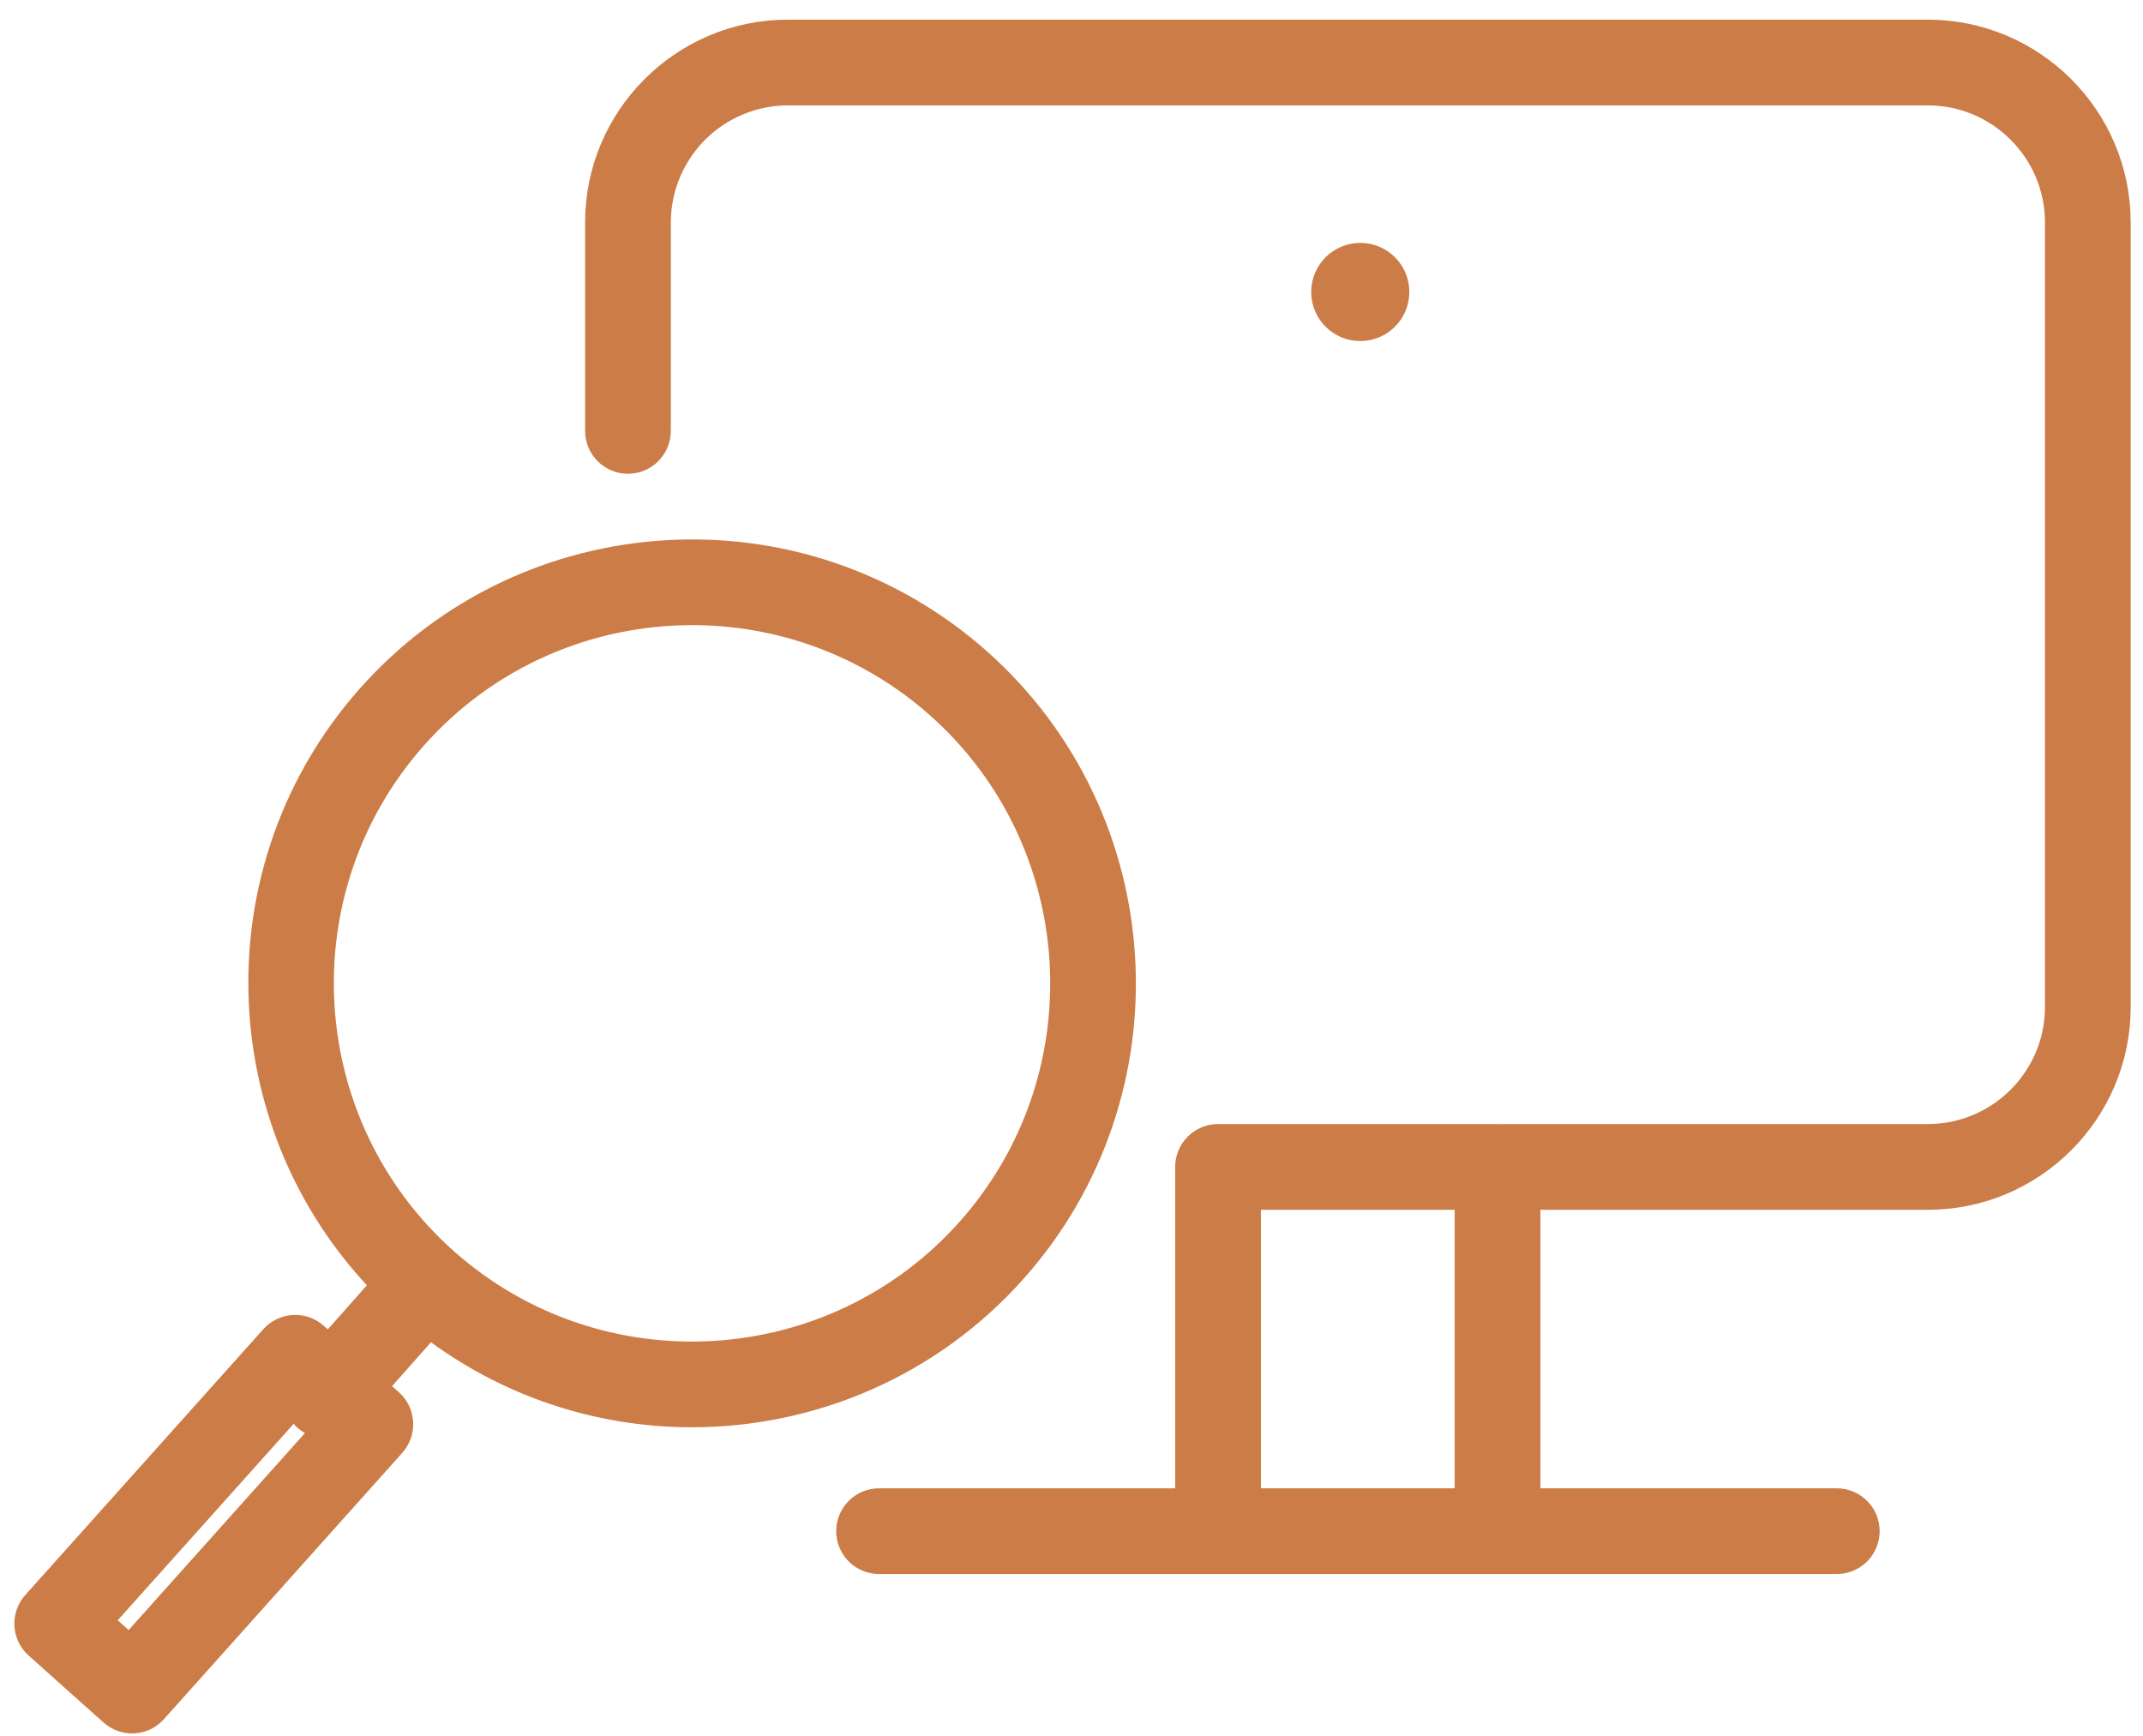
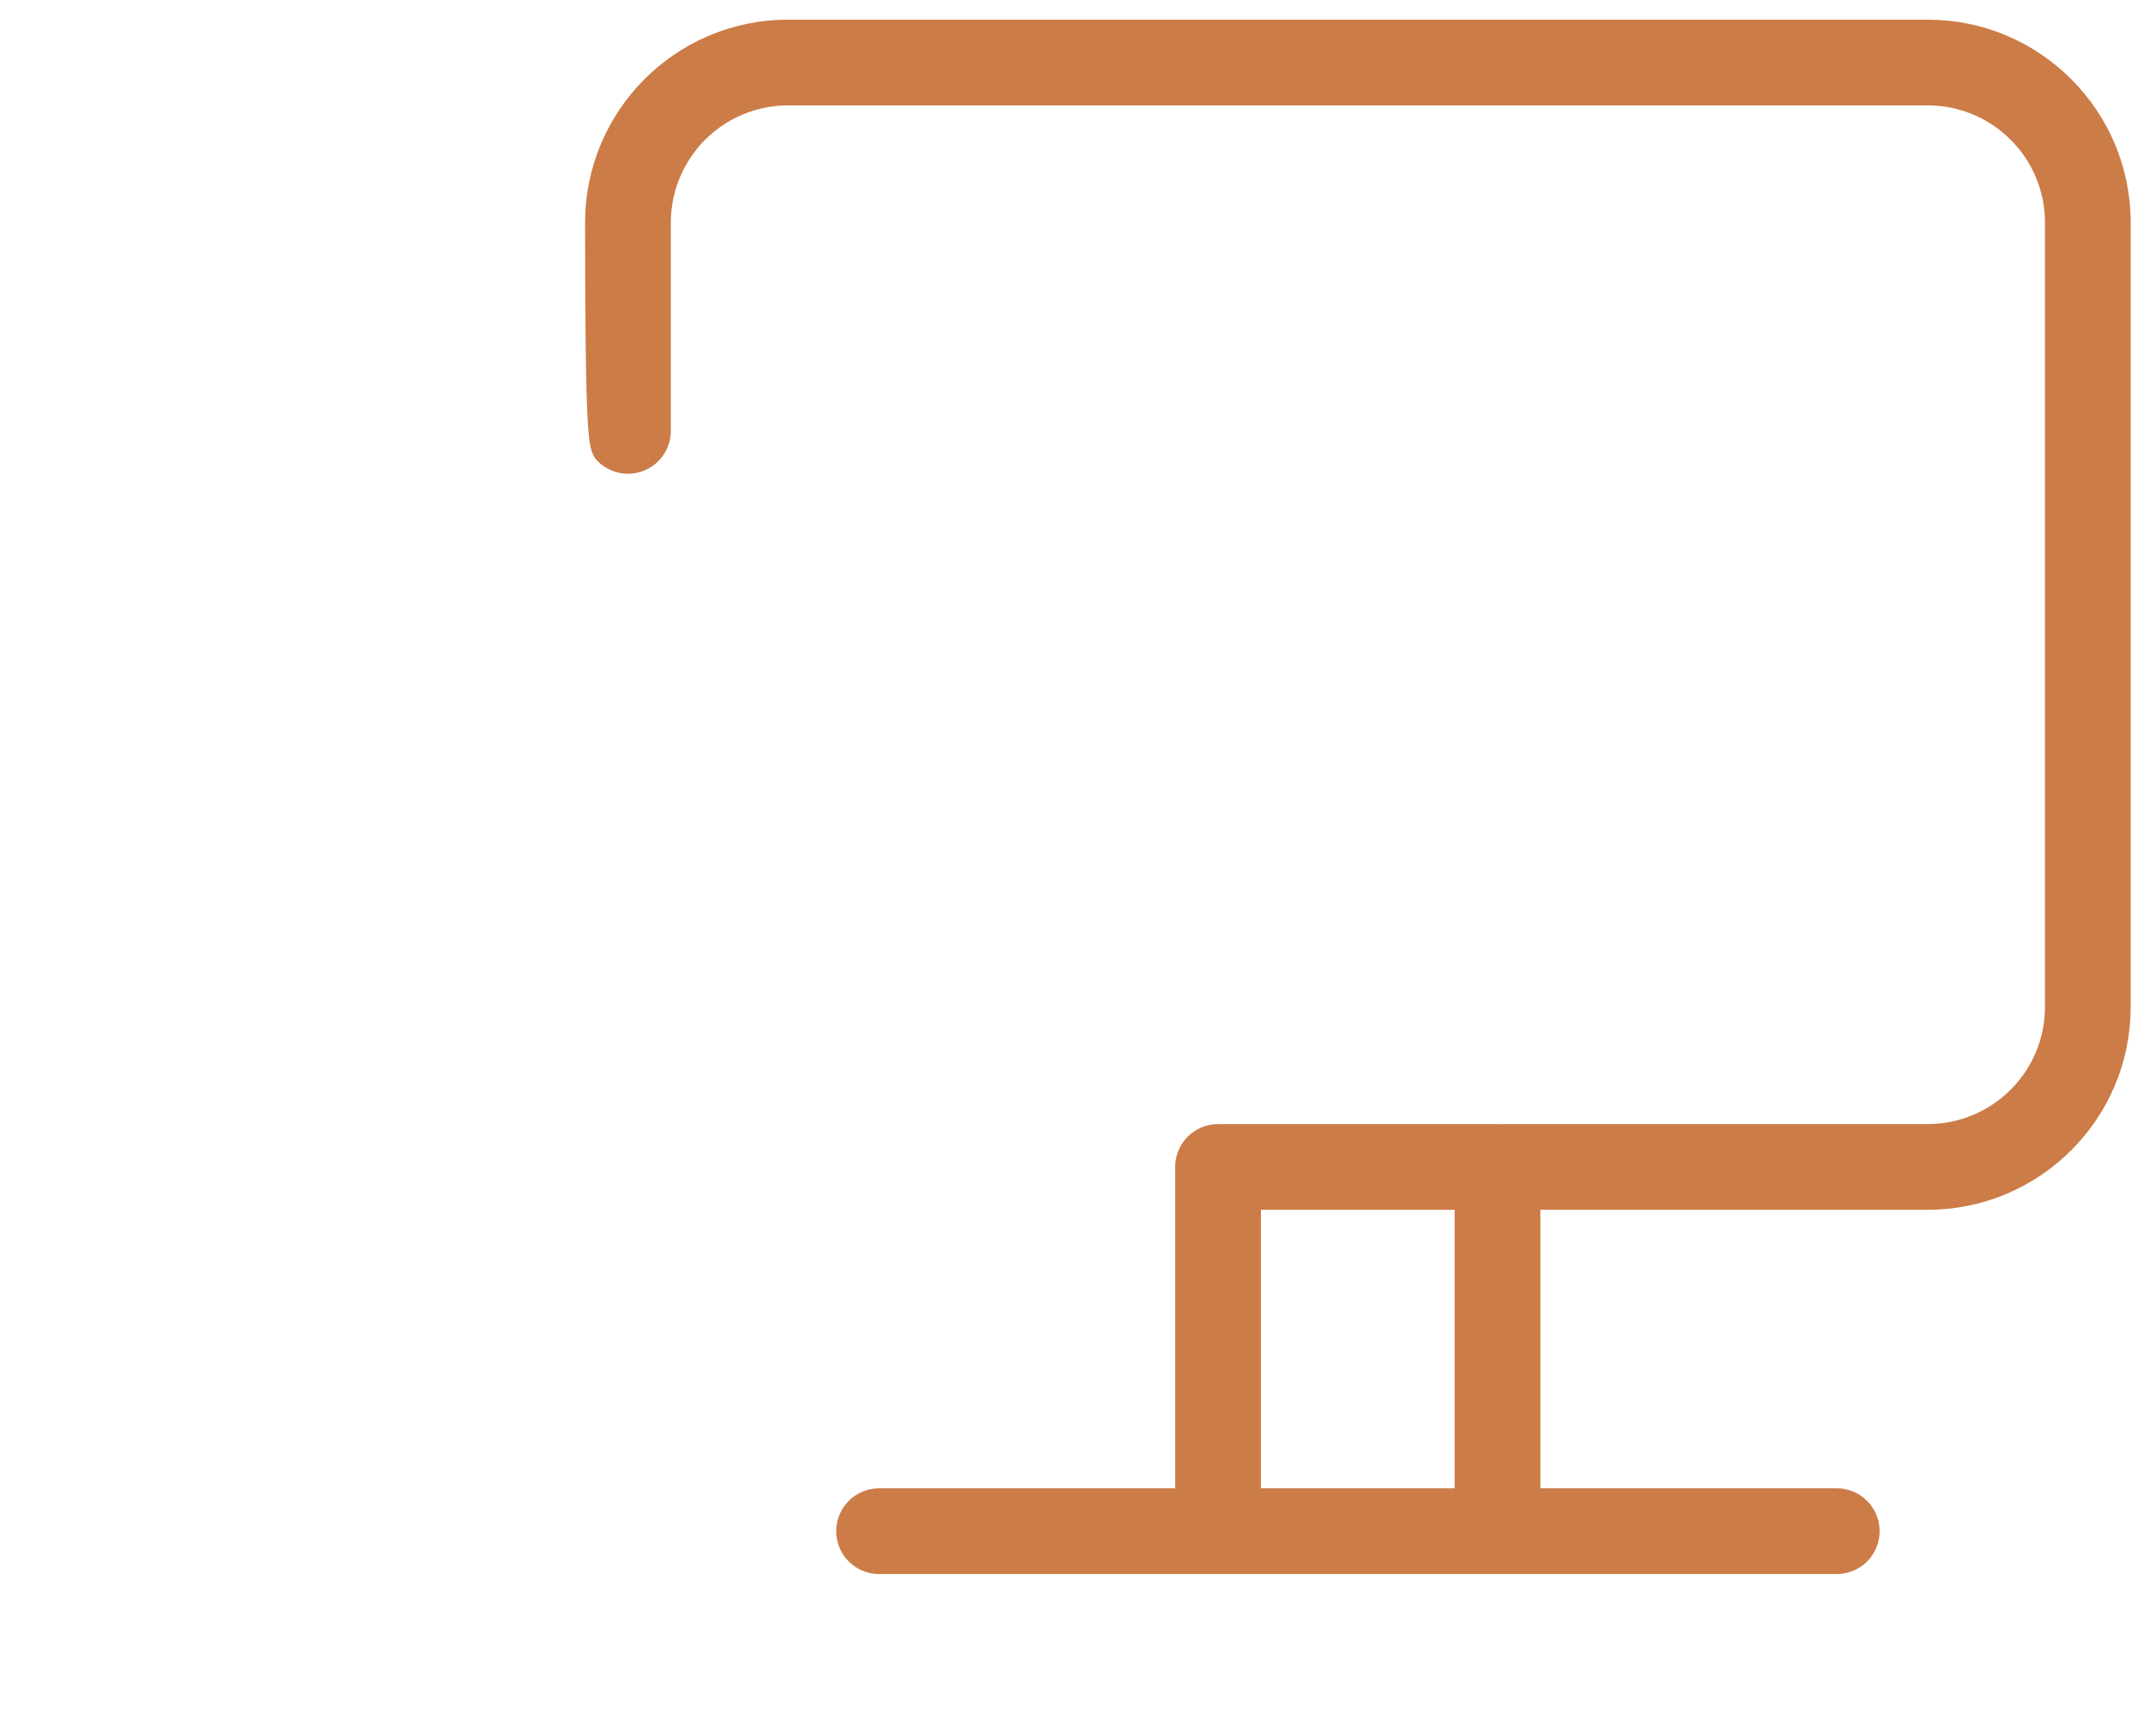
<svg xmlns="http://www.w3.org/2000/svg" width="100" height="81" viewBox="0 0 100 81" fill="none">
-   <path fill-rule="evenodd" clip-rule="evenodd" d="M89.955 1.417H36.768C31.825 1.417 27.803 5.437 27.803 10.378V20.105C27.803 20.503 27.961 20.884 28.243 21.166C28.524 21.447 28.905 21.605 29.303 21.605C29.701 21.605 30.083 21.447 30.364 21.166C30.645 20.884 30.803 20.503 30.803 20.105V10.378C30.806 8.797 31.435 7.282 32.553 6.164C33.672 5.047 35.187 4.418 36.768 4.417H89.955C93.247 4.417 95.925 7.091 95.925 10.378V46.987C95.925 50.274 93.247 52.948 89.955 52.948H70.026C70.001 52.948 69.977 52.954 69.952 52.955C69.927 52.954 69.904 52.948 69.878 52.948H56.838C56.44 52.948 56.059 53.106 55.778 53.387C55.496 53.669 55.338 54.05 55.338 54.448V69.943H41.02C40.622 69.943 40.241 70.101 39.96 70.382C39.678 70.664 39.52 71.045 39.52 71.443C39.52 71.841 39.678 72.222 39.96 72.504C40.241 72.785 40.622 72.943 41.02 72.943H85.711C86.109 72.943 86.491 72.785 86.772 72.504C87.053 72.222 87.211 71.841 87.211 71.443C87.211 71.045 87.053 70.664 86.772 70.382C86.491 70.101 86.109 69.943 85.711 69.943H71.379V55.948H89.955C94.901 55.948 98.925 51.928 98.925 46.987V10.378C98.925 5.437 94.901 1.417 89.955 1.417ZM58.339 69.943V55.948H68.379V69.943H58.339Z" fill="#CC7C47" stroke="#CC7C47" />
-   <path fill-rule="evenodd" clip-rule="evenodd" d="M32.282 66.095C37.868 66.095 43.431 63.799 47.42 59.302C54.819 50.957 54.053 38.15 45.711 30.752C37.367 23.356 24.561 24.123 17.163 32.461C10.102 40.426 10.497 52.445 17.799 59.957L15.34 62.732L14.772 62.229C14.476 61.966 14.087 61.831 13.691 61.854C13.296 61.877 12.925 62.056 12.661 62.351L1.552 74.756C1.42 74.903 1.319 75.074 1.253 75.26C1.188 75.446 1.16 75.643 1.171 75.84C1.182 76.037 1.232 76.23 1.317 76.407C1.403 76.585 1.523 76.744 1.67 76.875L5.163 79.996C5.31 80.128 5.481 80.229 5.667 80.294C5.853 80.36 6.049 80.388 6.246 80.377C6.443 80.366 6.635 80.316 6.813 80.231C6.99 80.145 7.149 80.025 7.28 79.878L18.4 67.453C18.532 67.306 18.633 67.134 18.698 66.947C18.764 66.761 18.791 66.563 18.78 66.366C18.768 66.169 18.718 65.976 18.632 65.798C18.546 65.62 18.425 65.461 18.277 65.33L17.588 64.72L20.041 61.952C23.555 64.641 27.857 66.097 32.282 66.095ZM6.044 76.761L4.788 75.639L13.795 65.583C13.874 65.833 14.014 66.068 14.225 66.254C14.485 66.484 14.804 66.594 15.126 66.614L6.044 76.761ZM19.408 34.452C22.806 30.622 27.542 28.668 32.301 28.668C36.366 28.668 40.447 30.095 43.721 32.996C50.825 39.296 51.478 50.204 45.176 57.311C38.876 64.414 27.967 65.067 20.862 58.765C13.76 52.466 13.108 41.559 19.408 34.452ZM63.475 11.833C63.24 11.833 63.007 11.879 62.79 11.969C62.573 12.059 62.376 12.191 62.209 12.357C62.043 12.524 61.911 12.721 61.821 12.938C61.731 13.155 61.685 13.388 61.685 13.623C61.685 13.858 61.731 14.091 61.821 14.308C61.911 14.525 62.043 14.723 62.209 14.889C62.376 15.055 62.573 15.187 62.79 15.277C63.007 15.367 63.24 15.413 63.475 15.413C63.71 15.413 63.943 15.367 64.16 15.277C64.377 15.187 64.575 15.055 64.741 14.889C64.907 14.723 65.039 14.525 65.129 14.308C65.219 14.091 65.265 13.858 65.265 13.623C65.265 13.388 65.219 13.155 65.129 12.938C65.039 12.721 64.907 12.524 64.741 12.357C64.575 12.191 64.377 12.059 64.16 11.969C63.943 11.879 63.71 11.833 63.475 11.833Z" fill="#CC7C47" stroke="#CC7C47" />
+   <path fill-rule="evenodd" clip-rule="evenodd" d="M89.955 1.417H36.768C31.825 1.417 27.803 5.437 27.803 10.378C27.803 20.503 27.961 20.884 28.243 21.166C28.524 21.447 28.905 21.605 29.303 21.605C29.701 21.605 30.083 21.447 30.364 21.166C30.645 20.884 30.803 20.503 30.803 20.105V10.378C30.806 8.797 31.435 7.282 32.553 6.164C33.672 5.047 35.187 4.418 36.768 4.417H89.955C93.247 4.417 95.925 7.091 95.925 10.378V46.987C95.925 50.274 93.247 52.948 89.955 52.948H70.026C70.001 52.948 69.977 52.954 69.952 52.955C69.927 52.954 69.904 52.948 69.878 52.948H56.838C56.44 52.948 56.059 53.106 55.778 53.387C55.496 53.669 55.338 54.05 55.338 54.448V69.943H41.02C40.622 69.943 40.241 70.101 39.96 70.382C39.678 70.664 39.52 71.045 39.52 71.443C39.52 71.841 39.678 72.222 39.96 72.504C40.241 72.785 40.622 72.943 41.02 72.943H85.711C86.109 72.943 86.491 72.785 86.772 72.504C87.053 72.222 87.211 71.841 87.211 71.443C87.211 71.045 87.053 70.664 86.772 70.382C86.491 70.101 86.109 69.943 85.711 69.943H71.379V55.948H89.955C94.901 55.948 98.925 51.928 98.925 46.987V10.378C98.925 5.437 94.901 1.417 89.955 1.417ZM58.339 69.943V55.948H68.379V69.943H58.339Z" fill="#CC7C47" stroke="#CC7C47" />
</svg>